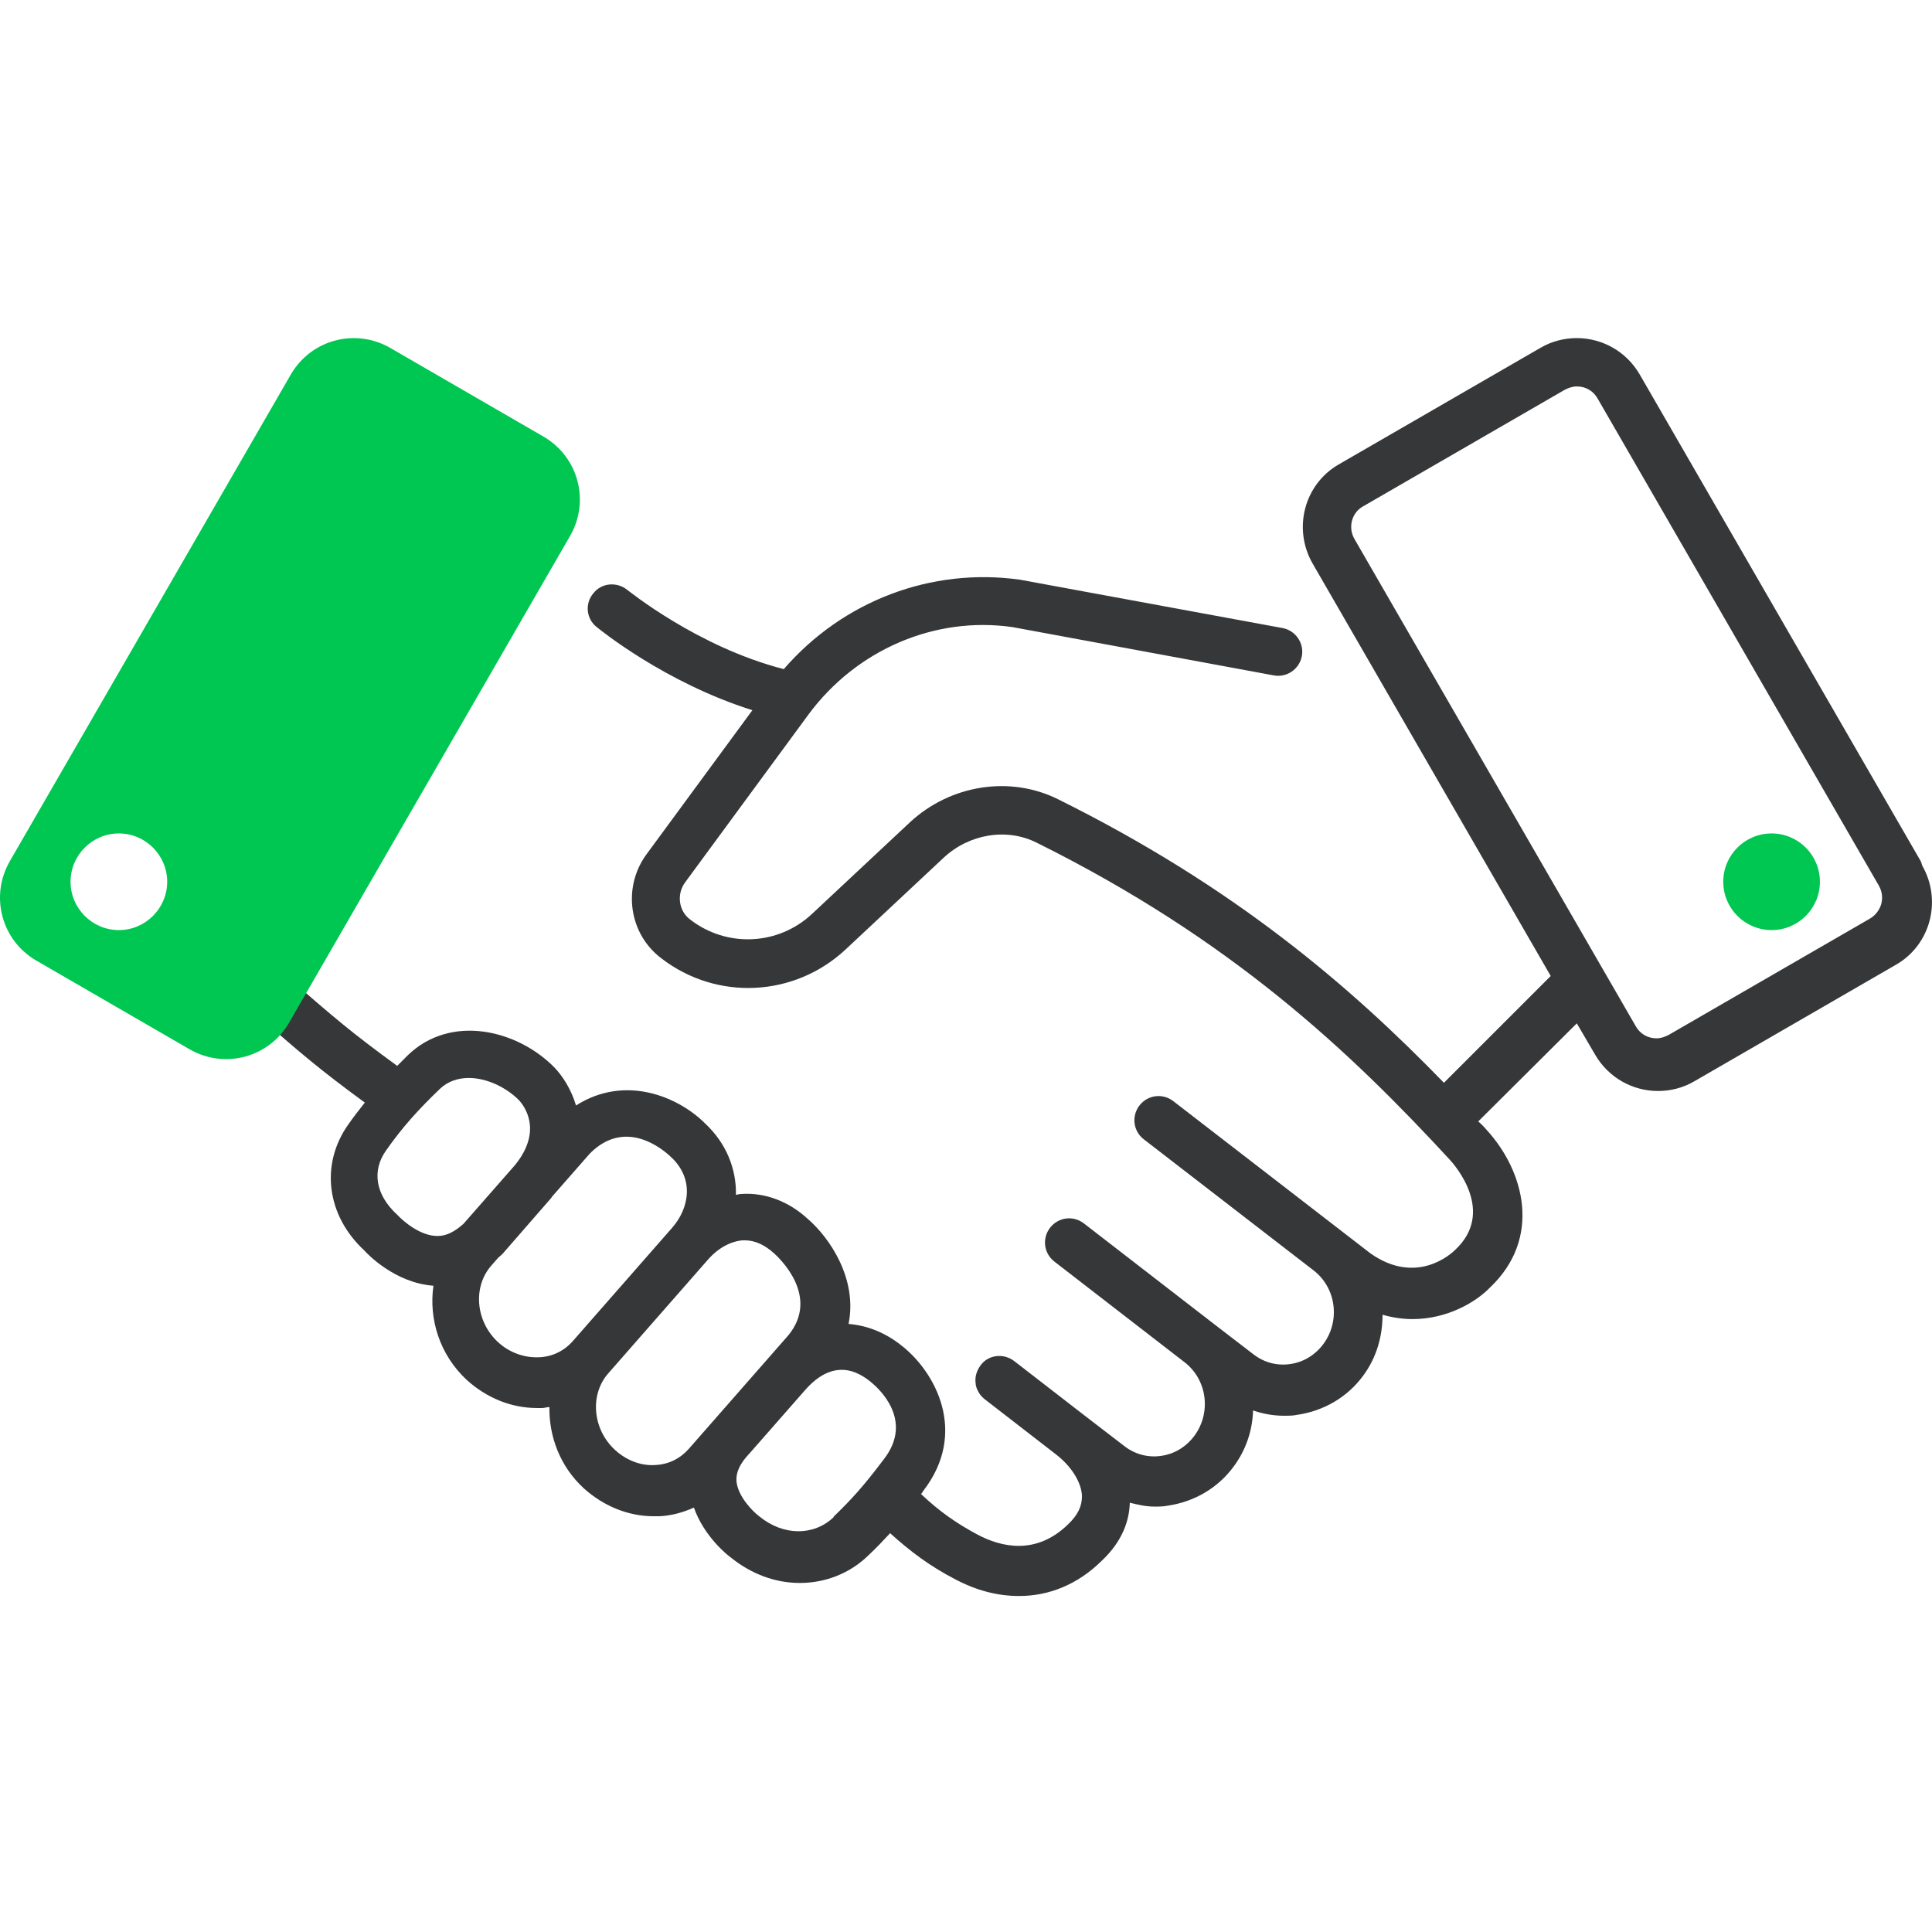
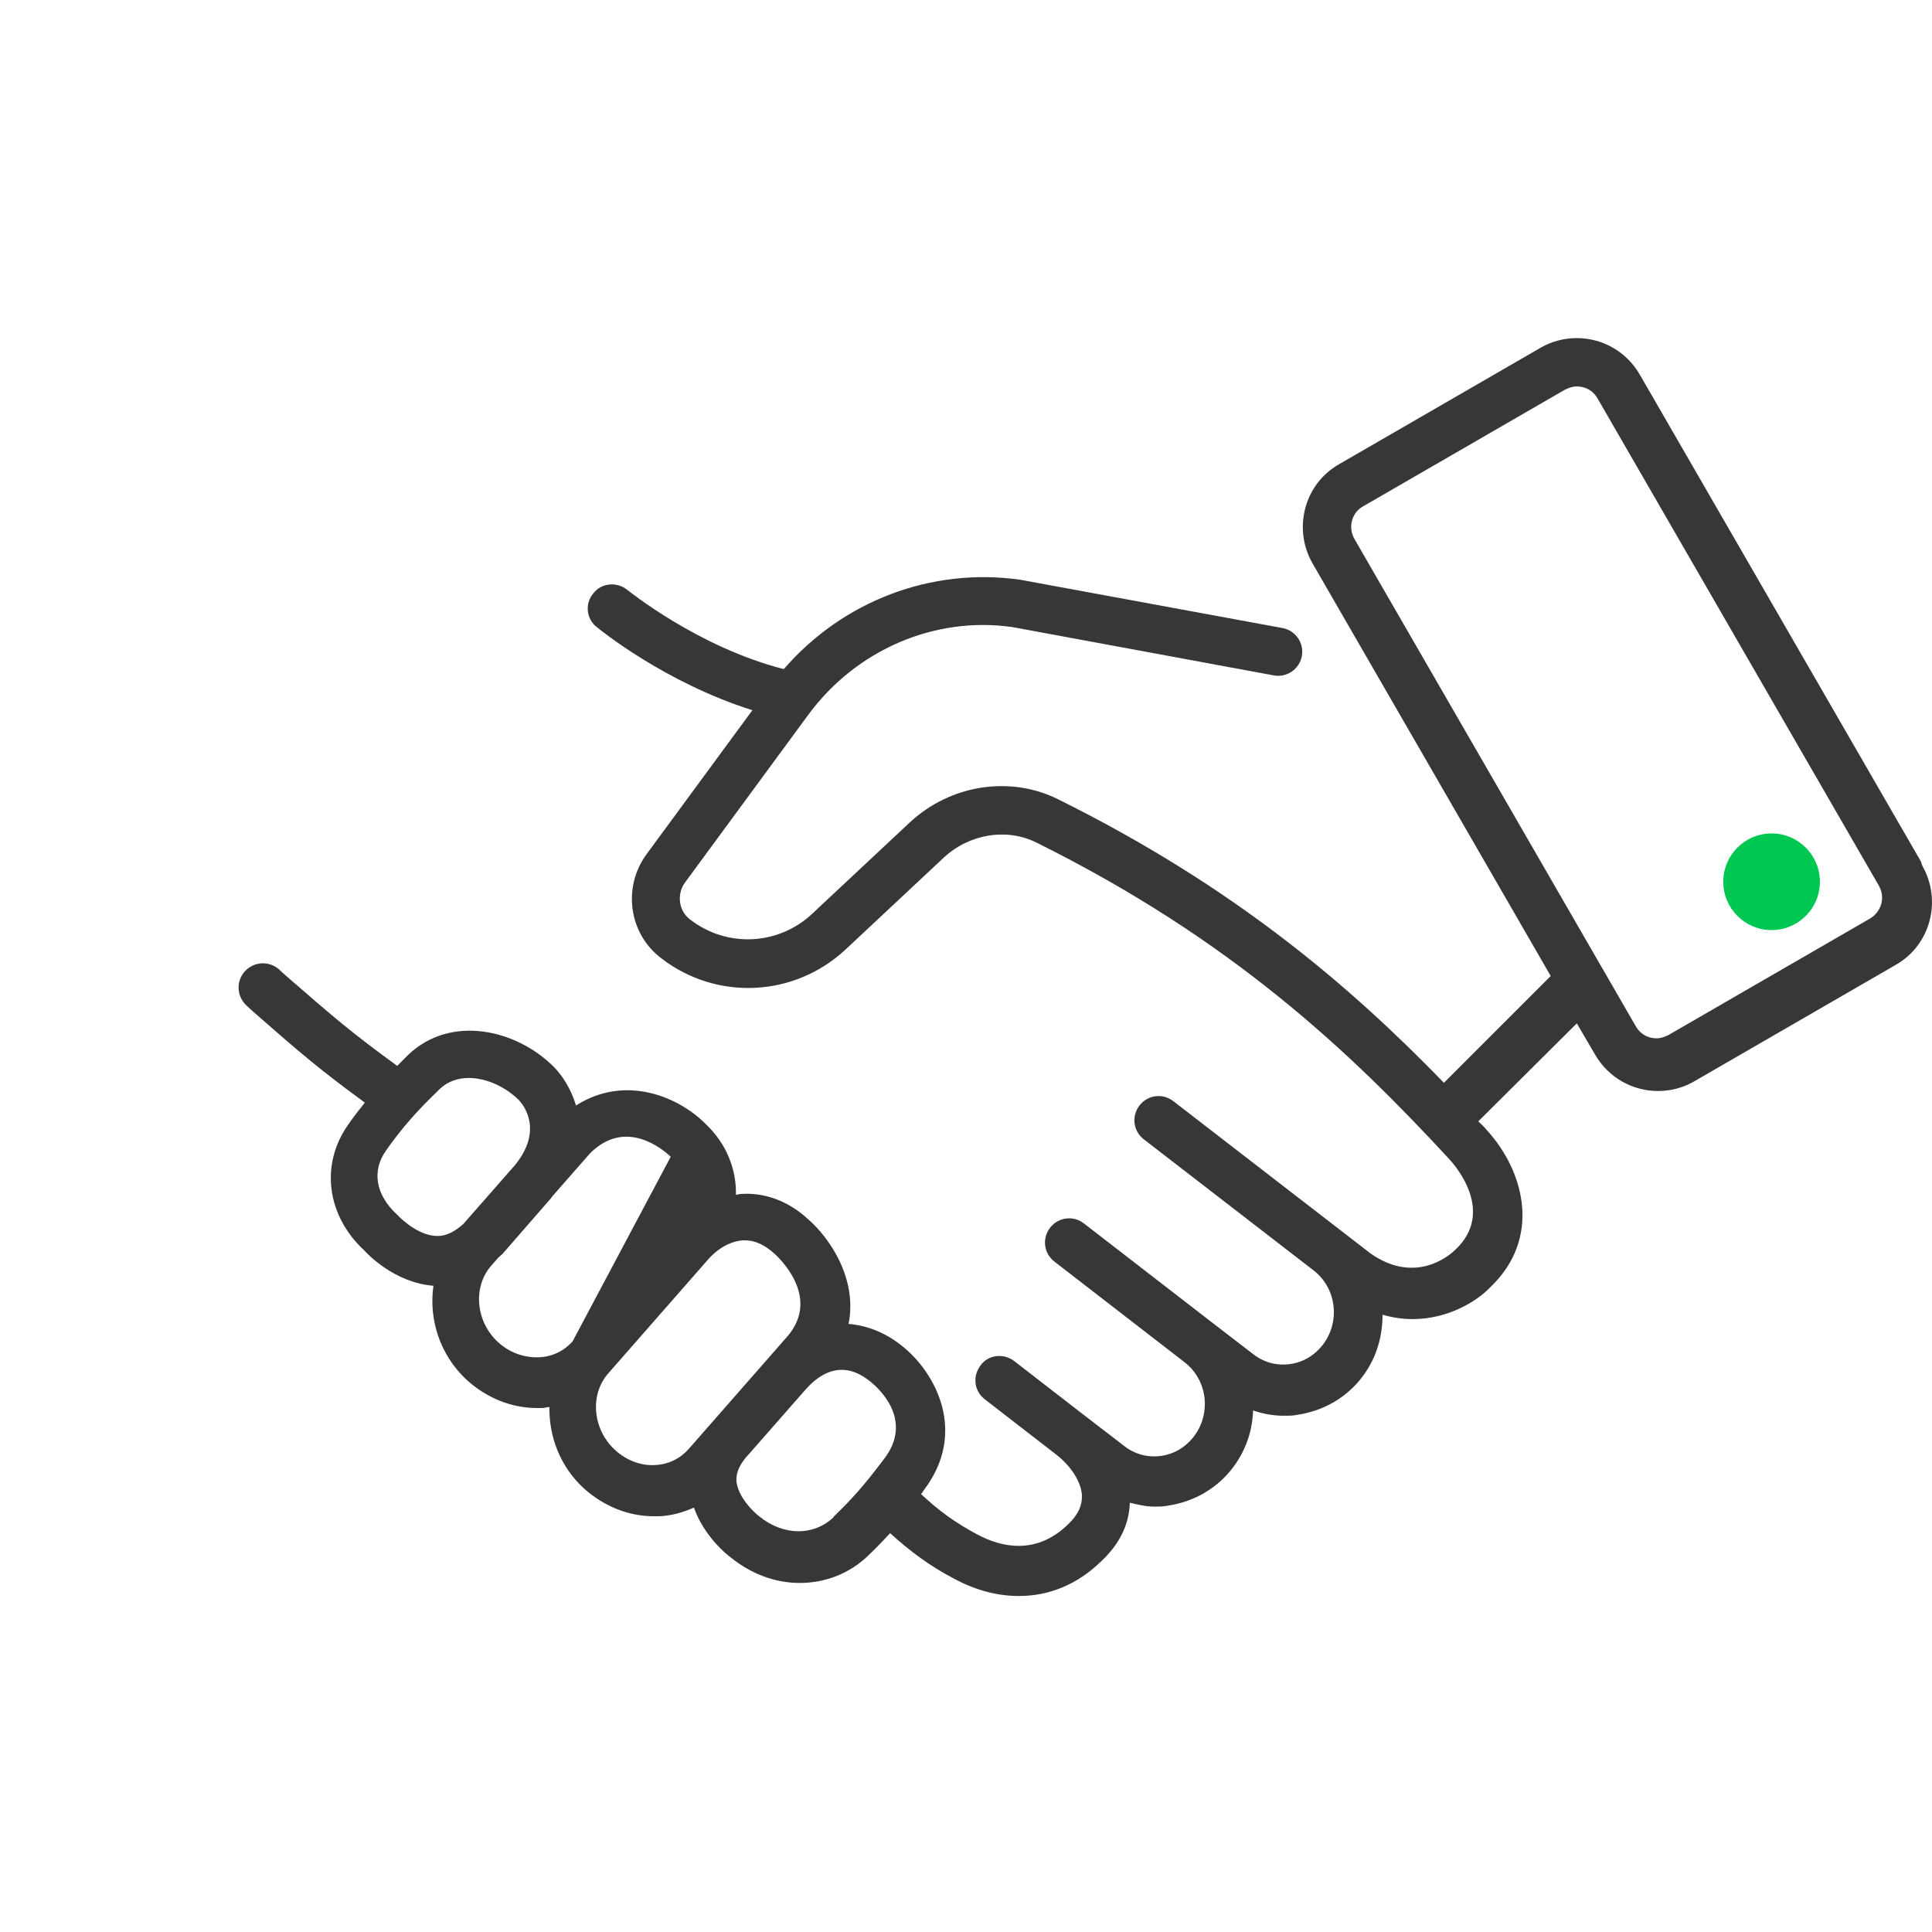
<svg xmlns="http://www.w3.org/2000/svg" width="80" height="80" viewBox="0 0 80 80" fill="none">
-   <path d="M79.54 35.671L67.894 15.501C67.334 14.54 66.333 14 65.292 14C64.792 14 64.272 14.12 63.792 14.4L55.447 19.223C54.007 20.043 53.526 21.884 54.347 23.325L64.212 40.414L59.79 44.836C55.888 40.814 51.105 36.712 43.801 33.09C41.82 32.109 39.359 32.49 37.678 34.05L33.636 37.832C32.235 39.153 30.094 39.253 28.573 38.072C28.093 37.712 28.013 37.012 28.373 36.532L33.476 29.588C35.457 26.907 38.699 25.506 41.92 25.966L52.746 27.967C53.286 28.067 53.806 27.707 53.907 27.167C54.007 26.627 53.646 26.106 53.106 26.006L42.24 24.005C38.559 23.485 34.897 24.886 32.455 27.707C28.874 26.787 26.012 24.445 25.972 24.425C25.552 24.085 24.912 24.125 24.571 24.566C24.211 24.986 24.271 25.626 24.711 25.966C24.831 26.066 27.533 28.267 31.155 29.408L26.773 35.371C25.772 36.732 26.032 38.653 27.373 39.673C29.674 41.454 32.896 41.294 35.017 39.313L39.059 35.531C40.119 34.531 41.68 34.27 42.921 34.891C51.025 38.913 55.928 43.575 60.03 48.018C60.23 48.238 61.951 50.179 60.25 51.76C60.09 51.92 58.649 53.24 56.748 51.9L55.607 51.019L48.584 45.596C48.144 45.256 47.523 45.336 47.183 45.776C46.843 46.217 46.923 46.837 47.363 47.177L54.387 52.6C55.327 53.32 55.507 54.681 54.807 55.642C54.467 56.102 53.987 56.402 53.426 56.482C52.886 56.562 52.346 56.422 51.906 56.082L50.265 54.821L44.882 50.659C44.442 50.319 43.821 50.399 43.481 50.839C43.141 51.279 43.221 51.9 43.661 52.24L49.044 56.402C49.984 57.122 50.165 58.483 49.464 59.444C49.124 59.904 48.644 60.204 48.084 60.284C47.543 60.364 47.003 60.224 46.563 59.884L44.922 58.623L42 56.362C41.9 56.282 41.78 56.222 41.64 56.182C41.26 56.082 40.84 56.202 40.6 56.542C40.44 56.762 40.359 57.022 40.4 57.282C40.4 57.403 40.46 57.542 40.52 57.643C40.58 57.763 40.68 57.863 40.78 57.943L43.701 60.204C44.362 60.704 44.782 61.385 44.802 61.945C44.802 62.365 44.642 62.725 44.221 63.125C42.901 64.406 41.46 64.066 40.48 63.546C39.579 63.065 38.879 62.565 38.138 61.865C38.178 61.825 38.198 61.785 38.238 61.725C40.099 59.303 38.719 56.802 37.338 55.722C36.638 55.161 35.877 54.881 35.137 54.821C35.517 52.94 34.336 51.239 33.456 50.479C32.656 49.739 31.675 49.378 30.715 49.438C30.634 49.438 30.555 49.458 30.474 49.478C30.494 48.398 30.074 47.337 29.194 46.517C28.093 45.416 25.892 44.476 23.851 45.776C23.651 45.096 23.291 44.556 22.971 44.216C21.43 42.635 18.668 41.974 16.887 43.695C16.727 43.855 16.587 43.995 16.447 44.136C14.506 42.715 13.926 42.215 11.785 40.354L11.545 40.133C11.124 39.773 10.504 39.813 10.124 40.234C9.764 40.654 9.804 41.274 10.224 41.654L10.464 41.874C12.545 43.695 13.226 44.276 15.107 45.656C14.886 45.937 14.646 46.237 14.426 46.557C13.245 48.218 13.526 50.339 15.086 51.779C15.207 51.92 16.347 53.12 17.948 53.24C17.748 54.621 18.208 56.102 19.329 57.142C20.149 57.883 21.17 58.303 22.23 58.303C22.31 58.303 22.37 58.303 22.45 58.303C22.55 58.303 22.65 58.263 22.75 58.263C22.73 59.483 23.191 60.724 24.171 61.625C24.992 62.365 26.012 62.785 27.073 62.785C27.153 62.785 27.213 62.785 27.293 62.785C27.793 62.765 28.293 62.625 28.733 62.425C29.154 63.626 30.134 64.406 30.254 64.486C31.115 65.186 32.115 65.547 33.116 65.547C34.156 65.547 35.177 65.166 35.957 64.406C36.297 64.086 36.578 63.786 36.858 63.486C37.698 64.246 38.499 64.846 39.539 65.387C40.44 65.867 41.32 66.087 42.2 66.087C43.441 66.087 44.622 65.607 45.602 64.646C46.523 63.786 46.763 62.905 46.783 62.225C47.123 62.305 47.443 62.385 47.803 62.385C47.983 62.385 48.184 62.385 48.364 62.345C49.444 62.185 50.425 61.625 51.085 60.724C51.605 60.024 51.865 59.203 51.886 58.403C52.286 58.543 52.726 58.623 53.166 58.623C53.346 58.623 53.546 58.623 53.726 58.583C54.807 58.423 55.788 57.863 56.448 56.962C57.008 56.202 57.248 55.321 57.248 54.441C57.669 54.561 58.089 54.621 58.489 54.621C59.95 54.621 61.13 53.901 61.691 53.32C63.852 51.279 63.131 48.498 61.55 46.777C61.45 46.657 61.33 46.537 61.21 46.437L65.292 42.375L66.053 43.675C66.613 44.636 67.614 45.176 68.654 45.176C69.154 45.176 69.675 45.056 70.155 44.776L78.499 39.953C79.94 39.133 80.42 37.292 79.6 35.851L79.54 35.671ZM15.987 47.637C16.647 46.697 17.288 45.977 18.228 45.076C18.548 44.776 18.968 44.636 19.409 44.636C20.149 44.636 20.95 45.016 21.49 45.556C21.67 45.756 22.51 46.777 21.33 48.238L19.189 50.679C18.828 50.999 18.488 51.179 18.128 51.179H18.108C17.408 51.179 16.707 50.579 16.447 50.299C15.547 49.478 15.387 48.478 15.987 47.637ZM22.29 56.202C21.69 56.222 21.09 56.002 20.629 55.581C19.689 54.721 19.569 53.28 20.349 52.4L20.629 52.08C20.629 52.08 20.749 51.98 20.809 51.92L22.831 49.598C22.831 49.598 22.851 49.558 22.87 49.538L24.431 47.758C25.912 46.277 27.453 47.597 27.773 47.898C28.773 48.818 28.533 50.039 27.833 50.839L23.711 55.541C23.351 55.942 22.87 56.182 22.31 56.202H22.29ZM27.133 60.664C26.532 60.704 25.932 60.464 25.472 60.044C24.531 59.183 24.411 57.743 25.192 56.862L29.314 52.16C29.734 51.679 30.254 51.399 30.755 51.359H30.835C31.255 51.359 31.655 51.539 32.055 51.9C32.255 52.08 33.976 53.681 32.636 55.301L28.513 60.004C28.153 60.404 27.673 60.644 27.113 60.664H27.133ZM34.517 62.825C33.696 63.606 32.435 63.606 31.435 62.785C31.195 62.605 30.555 61.985 30.494 61.325C30.474 60.964 30.634 60.604 31.035 60.184L33.336 57.562C33.896 56.922 34.416 56.722 34.857 56.722C35.417 56.722 35.857 57.062 36.057 57.222C36.377 57.483 37.858 58.803 36.598 60.424C35.737 61.565 35.277 62.065 34.517 62.805V62.825ZM77.899 37.432C77.859 37.572 77.739 37.852 77.439 38.032L69.094 42.855C68.934 42.935 68.774 42.995 68.594 42.995C68.234 42.995 67.914 42.815 67.734 42.495L56.088 22.324C55.807 21.844 55.968 21.224 56.448 20.964L64.792 16.141C64.952 16.061 65.112 16.001 65.292 16.001C65.653 16.001 65.973 16.181 66.153 16.501L77.799 36.672C77.979 36.992 77.939 37.272 77.899 37.432Z" fill="#363738" />
+   <path d="M79.54 35.671L67.894 15.501C67.334 14.54 66.333 14 65.292 14C64.792 14 64.272 14.12 63.792 14.4L55.447 19.223C54.007 20.043 53.526 21.884 54.347 23.325L64.212 40.414L59.79 44.836C55.888 40.814 51.105 36.712 43.801 33.09C41.82 32.109 39.359 32.49 37.678 34.05L33.636 37.832C32.235 39.153 30.094 39.253 28.573 38.072C28.093 37.712 28.013 37.012 28.373 36.532L33.476 29.588C35.457 26.907 38.699 25.506 41.92 25.966L52.746 27.967C53.286 28.067 53.806 27.707 53.907 27.167C54.007 26.627 53.646 26.106 53.106 26.006L42.24 24.005C38.559 23.485 34.897 24.886 32.455 27.707C28.874 26.787 26.012 24.445 25.972 24.425C25.552 24.085 24.912 24.125 24.571 24.566C24.211 24.986 24.271 25.626 24.711 25.966C24.831 26.066 27.533 28.267 31.155 29.408L26.773 35.371C25.772 36.732 26.032 38.653 27.373 39.673C29.674 41.454 32.896 41.294 35.017 39.313L39.059 35.531C40.119 34.531 41.68 34.27 42.921 34.891C51.025 38.913 55.928 43.575 60.03 48.018C60.23 48.238 61.951 50.179 60.25 51.76C60.09 51.92 58.649 53.24 56.748 51.9L55.607 51.019L48.584 45.596C48.144 45.256 47.523 45.336 47.183 45.776C46.843 46.217 46.923 46.837 47.363 47.177L54.387 52.6C55.327 53.32 55.507 54.681 54.807 55.642C54.467 56.102 53.987 56.402 53.426 56.482C52.886 56.562 52.346 56.422 51.906 56.082L50.265 54.821L44.882 50.659C44.442 50.319 43.821 50.399 43.481 50.839C43.141 51.279 43.221 51.9 43.661 52.24L49.044 56.402C49.984 57.122 50.165 58.483 49.464 59.444C49.124 59.904 48.644 60.204 48.084 60.284C47.543 60.364 47.003 60.224 46.563 59.884L44.922 58.623L42 56.362C41.9 56.282 41.78 56.222 41.64 56.182C41.26 56.082 40.84 56.202 40.6 56.542C40.44 56.762 40.359 57.022 40.4 57.282C40.4 57.403 40.46 57.542 40.52 57.643C40.58 57.763 40.68 57.863 40.78 57.943L43.701 60.204C44.362 60.704 44.782 61.385 44.802 61.945C44.802 62.365 44.642 62.725 44.221 63.125C42.901 64.406 41.46 64.066 40.48 63.546C39.579 63.065 38.879 62.565 38.138 61.865C38.178 61.825 38.198 61.785 38.238 61.725C40.099 59.303 38.719 56.802 37.338 55.722C36.638 55.161 35.877 54.881 35.137 54.821C35.517 52.94 34.336 51.239 33.456 50.479C32.656 49.739 31.675 49.378 30.715 49.438C30.634 49.438 30.555 49.458 30.474 49.478C30.494 48.398 30.074 47.337 29.194 46.517C28.093 45.416 25.892 44.476 23.851 45.776C23.651 45.096 23.291 44.556 22.971 44.216C21.43 42.635 18.668 41.974 16.887 43.695C16.727 43.855 16.587 43.995 16.447 44.136C14.506 42.715 13.926 42.215 11.785 40.354L11.545 40.133C11.124 39.773 10.504 39.813 10.124 40.234C9.764 40.654 9.804 41.274 10.224 41.654L10.464 41.874C12.545 43.695 13.226 44.276 15.107 45.656C14.886 45.937 14.646 46.237 14.426 46.557C13.245 48.218 13.526 50.339 15.086 51.779C15.207 51.92 16.347 53.12 17.948 53.24C17.748 54.621 18.208 56.102 19.329 57.142C20.149 57.883 21.17 58.303 22.23 58.303C22.31 58.303 22.37 58.303 22.45 58.303C22.55 58.303 22.65 58.263 22.75 58.263C22.73 59.483 23.191 60.724 24.171 61.625C24.992 62.365 26.012 62.785 27.073 62.785C27.153 62.785 27.213 62.785 27.293 62.785C27.793 62.765 28.293 62.625 28.733 62.425C29.154 63.626 30.134 64.406 30.254 64.486C31.115 65.186 32.115 65.547 33.116 65.547C34.156 65.547 35.177 65.166 35.957 64.406C36.297 64.086 36.578 63.786 36.858 63.486C37.698 64.246 38.499 64.846 39.539 65.387C40.44 65.867 41.32 66.087 42.2 66.087C43.441 66.087 44.622 65.607 45.602 64.646C46.523 63.786 46.763 62.905 46.783 62.225C47.123 62.305 47.443 62.385 47.803 62.385C47.983 62.385 48.184 62.385 48.364 62.345C49.444 62.185 50.425 61.625 51.085 60.724C51.605 60.024 51.865 59.203 51.886 58.403C52.286 58.543 52.726 58.623 53.166 58.623C53.346 58.623 53.546 58.623 53.726 58.583C54.807 58.423 55.788 57.863 56.448 56.962C57.008 56.202 57.248 55.321 57.248 54.441C57.669 54.561 58.089 54.621 58.489 54.621C59.95 54.621 61.13 53.901 61.691 53.32C63.852 51.279 63.131 48.498 61.55 46.777C61.45 46.657 61.33 46.537 61.21 46.437L65.292 42.375L66.053 43.675C66.613 44.636 67.614 45.176 68.654 45.176C69.154 45.176 69.675 45.056 70.155 44.776L78.499 39.953C79.94 39.133 80.42 37.292 79.6 35.851L79.54 35.671ZM15.987 47.637C16.647 46.697 17.288 45.977 18.228 45.076C18.548 44.776 18.968 44.636 19.409 44.636C20.149 44.636 20.95 45.016 21.49 45.556C21.67 45.756 22.51 46.777 21.33 48.238L19.189 50.679C18.828 50.999 18.488 51.179 18.128 51.179H18.108C17.408 51.179 16.707 50.579 16.447 50.299C15.547 49.478 15.387 48.478 15.987 47.637ZM22.29 56.202C21.69 56.222 21.09 56.002 20.629 55.581C19.689 54.721 19.569 53.28 20.349 52.4L20.629 52.08C20.629 52.08 20.749 51.98 20.809 51.92L22.831 49.598C22.831 49.598 22.851 49.558 22.87 49.538L24.431 47.758C25.912 46.277 27.453 47.597 27.773 47.898L23.711 55.541C23.351 55.942 22.87 56.182 22.31 56.202H22.29ZM27.133 60.664C26.532 60.704 25.932 60.464 25.472 60.044C24.531 59.183 24.411 57.743 25.192 56.862L29.314 52.16C29.734 51.679 30.254 51.399 30.755 51.359H30.835C31.255 51.359 31.655 51.539 32.055 51.9C32.255 52.08 33.976 53.681 32.636 55.301L28.513 60.004C28.153 60.404 27.673 60.644 27.113 60.664H27.133ZM34.517 62.825C33.696 63.606 32.435 63.606 31.435 62.785C31.195 62.605 30.555 61.985 30.494 61.325C30.474 60.964 30.634 60.604 31.035 60.184L33.336 57.562C33.896 56.922 34.416 56.722 34.857 56.722C35.417 56.722 35.857 57.062 36.057 57.222C36.377 57.483 37.858 58.803 36.598 60.424C35.737 61.565 35.277 62.065 34.517 62.805V62.825ZM77.899 37.432C77.859 37.572 77.739 37.852 77.439 38.032L69.094 42.855C68.934 42.935 68.774 42.995 68.594 42.995C68.234 42.995 67.914 42.815 67.734 42.495L56.088 22.324C55.807 21.844 55.968 21.224 56.448 20.964L64.792 16.141C64.952 16.061 65.112 16.001 65.292 16.001C65.653 16.001 65.973 16.181 66.153 16.501L77.799 36.672C77.979 36.992 77.939 37.272 77.899 37.432Z" fill="#363738" />
  <path d="M73.358 38.513C74.463 38.513 75.359 37.617 75.359 36.512C75.359 35.407 74.463 34.511 73.358 34.511C72.252 34.511 71.356 35.407 71.356 36.512C71.356 37.617 72.252 38.513 73.358 38.513Z" fill="#00C752" />
-   <path d="M22.511 18.082L16.148 14.4C14.707 13.58 12.886 14.06 12.046 15.501L0.4 35.672C-0.421 37.112 0.059 38.933 1.5 39.774L7.863 43.456C9.304 44.276 11.125 43.796 11.966 42.355L23.611 22.184C24.432 20.744 23.952 18.923 22.511 18.082ZM4.922 38.513C3.821 38.513 2.921 37.612 2.921 36.512C2.921 35.411 3.821 34.511 4.922 34.511C6.022 34.511 6.923 35.411 6.923 36.512C6.923 37.612 6.022 38.513 4.922 38.513Z" fill="#00C752" />
</svg>